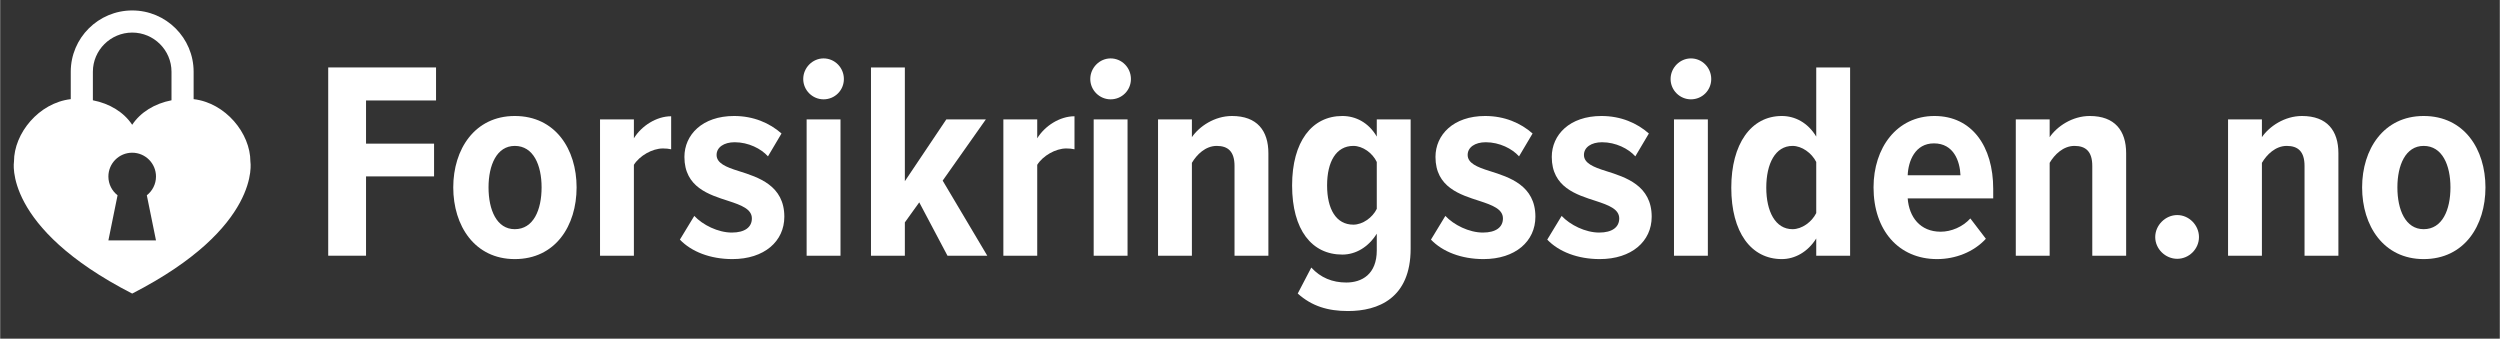
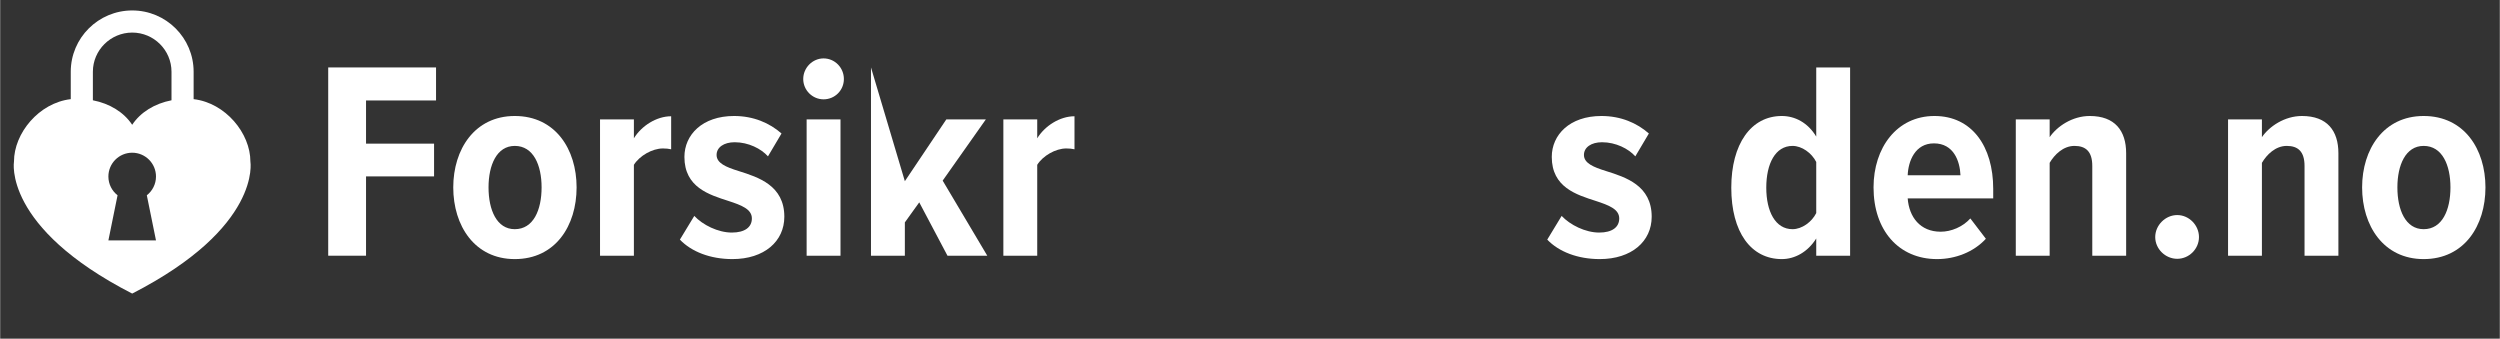
<svg xmlns="http://www.w3.org/2000/svg" width="1100" viewBox="0 0 824.88 111.75" height="149" preserveAspectRatio="xMidYMid meet">
  <rect x="0" y="0" width="824.88" height="111.75" fill="#333333" stroke="none" />
  <defs>
    <g />
    <clipPath id="055d5dfa01">
      <path d="M 4 3.09 L 83 3.09 L 83 96.957 L 4 96.957 Z M 4 3.09 " clip-rule="nonzero" />
    </clipPath>
  </defs>
  <g clip-path="url(#055d5dfa01)">
    <path fill="#ffffff" d="M 51.418 79.336 L 35.707 79.336 L 38.734 64.445 C 36.895 63.004 35.707 60.766 35.707 58.25 C 35.707 53.914 39.223 50.395 43.562 50.395 C 47.898 50.395 51.418 53.914 51.418 58.25 C 51.418 60.766 50.23 63.004 48.391 64.445 Z M 43.578 10.75 C 50.703 10.75 56.535 16.547 56.535 23.68 L 56.535 33.094 C 50.996 34.172 46.332 37.008 43.562 41.18 C 40.793 37.008 36.129 34.172 30.59 33.094 L 30.59 23.672 C 30.59 16.547 36.445 10.75 43.578 10.75 Z M 82.57 53.301 C 82.57 43.984 74.359 33.949 63.836 32.719 L 63.836 23.68 C 63.836 12.508 54.75 3.449 43.578 3.449 C 32.406 3.449 23.289 12.508 23.289 23.672 L 23.289 32.719 C 12.766 33.941 4.555 43.984 4.555 53.301 C 4.555 53.301 0.789 74.957 43.562 96.879 C 86.336 74.957 82.57 53.301 82.57 53.301 " fill-opacity="1" fill-rule="nonzero" />
  </g>
  <g fill="#ffffff" fill-opacity="1">
    <g transform="translate(102.755, 84.383)">
      <g>
        <path d="M 17.977 0 L 17.977 -26.172 L 40.426 -26.172 L 40.426 -36.98 L 17.977 -36.98 L 17.977 -51.23 L 41.078 -51.23 L 41.078 -62.129 L 5.496 -62.129 L 5.496 0 Z M 17.977 0 " />
      </g>
    </g>
  </g>
  <g fill="#ffffff" fill-opacity="1">
    <g transform="translate(146.811, 84.383)">
      <g>
        <path d="M 23.008 1.117 C 36.418 1.117 43.406 -9.875 43.406 -22.543 C 43.406 -35.117 36.418 -46.105 23.008 -46.105 C 9.781 -46.105 2.703 -35.117 2.703 -22.543 C 2.703 -9.875 9.781 1.117 23.008 1.117 Z M 23.008 -8.754 C 17.047 -8.754 14.344 -15.09 14.344 -22.543 C 14.344 -29.898 17.047 -36.234 23.008 -36.234 C 29.156 -36.234 31.855 -29.898 31.855 -22.543 C 31.855 -15.09 29.156 -8.754 23.008 -8.754 Z M 23.008 -8.754 " />
      </g>
    </g>
  </g>
  <g fill="#ffffff" fill-opacity="1">
    <g transform="translate(192.917, 84.383)">
      <g>
        <path d="M 16.207 0 L 16.207 -29.992 C 18.07 -32.973 22.262 -35.395 25.801 -35.395 C 26.824 -35.395 27.758 -35.301 28.504 -35.117 L 28.504 -46.016 C 23.66 -46.016 18.723 -42.848 16.207 -38.75 L 16.207 -44.988 L 5.031 -44.988 L 5.031 0 Z M 16.207 0 " />
      </g>
    </g>
  </g>
  <g fill="#ffffff" fill-opacity="1">
    <g transform="translate(222.723, 84.383)">
      <g>
        <path d="M 1.582 -5.309 C 5.402 -1.305 11.645 1.117 18.91 1.117 C 29.434 1.117 36.047 -4.75 36.047 -12.855 C 36.047 -23.191 27.477 -25.895 20.957 -27.945 C 16.766 -29.246 13.691 -30.551 13.691 -33.254 C 13.691 -35.77 16.113 -37.445 19.652 -37.445 C 24.219 -37.445 28.41 -35.301 30.645 -32.785 L 35.117 -40.332 C 31.203 -43.777 25.895 -46.105 19.469 -46.105 C 8.941 -46.105 3.074 -39.867 3.074 -32.602 C 3.074 -22.543 11.27 -20.121 17.605 -18.07 C 21.891 -16.672 25.336 -15.367 25.336 -12.297 C 25.336 -9.406 23.008 -7.637 18.723 -7.637 C 14.156 -7.637 9.129 -10.152 6.332 -13.133 Z M 1.582 -5.309 " />
      </g>
    </g>
  </g>
  <g fill="#ffffff" fill-opacity="1">
    <g transform="translate(261.097, 84.383)">
      <g>
        <path d="M 10.617 -51.602 C 14.344 -51.602 17.324 -54.582 17.324 -58.309 C 17.324 -62.035 14.344 -65.109 10.617 -65.109 C 6.984 -65.109 3.91 -62.035 3.91 -58.309 C 3.91 -54.582 6.984 -51.602 10.617 -51.602 Z M 16.207 0 L 16.207 -44.988 L 5.031 -44.988 L 5.031 0 Z M 16.207 0 " />
      </g>
    </g>
  </g>
  <g fill="#ffffff" fill-opacity="1">
    <g transform="translate(282.334, 84.383)">
      <g>
-         <path d="M 43.406 0 L 28.688 -24.777 L 42.941 -44.988 L 29.898 -44.988 L 16.207 -24.59 L 16.207 -62.129 L 5.031 -62.129 L 5.031 0 L 16.207 0 L 16.207 -10.992 L 20.957 -17.605 L 30.273 0 Z M 43.406 0 " />
+         <path d="M 43.406 0 L 28.688 -24.777 L 42.941 -44.988 L 29.898 -44.988 L 16.207 -24.59 L 5.031 -62.129 L 5.031 0 L 16.207 0 L 16.207 -10.992 L 20.957 -17.605 L 30.273 0 Z M 43.406 0 " />
      </g>
    </g>
  </g>
  <g fill="#ffffff" fill-opacity="1">
    <g transform="translate(326.018, 84.383)">
      <g>
        <path d="M 16.207 0 L 16.207 -29.992 C 18.07 -32.973 22.262 -35.395 25.801 -35.395 C 26.824 -35.395 27.758 -35.301 28.504 -35.117 L 28.504 -46.016 C 23.66 -46.016 18.723 -42.848 16.207 -38.75 L 16.207 -44.988 L 5.031 -44.988 L 5.031 0 Z M 16.207 0 " />
      </g>
    </g>
  </g>
  <g fill="#ffffff" fill-opacity="1">
    <g transform="translate(355.823, 84.383)">
      <g>
-         <path d="M 10.617 -51.602 C 14.344 -51.602 17.324 -54.582 17.324 -58.309 C 17.324 -62.035 14.344 -65.109 10.617 -65.109 C 6.984 -65.109 3.91 -62.035 3.91 -58.309 C 3.91 -54.582 6.984 -51.602 10.617 -51.602 Z M 16.207 0 L 16.207 -44.988 L 5.031 -44.988 L 5.031 0 Z M 16.207 0 " />
-       </g>
+         </g>
    </g>
  </g>
  <g fill="#ffffff" fill-opacity="1">
    <g transform="translate(377.06, 84.383)">
      <g>
-         <path d="M 41.449 0 L 41.449 -33.812 C 41.449 -41.262 37.723 -46.105 29.434 -46.105 C 23.66 -46.105 18.629 -42.66 16.207 -39.121 L 16.207 -44.988 L 5.031 -44.988 L 5.031 0 L 16.207 0 L 16.207 -30.645 C 17.789 -33.348 20.68 -36.234 24.402 -36.234 C 28.129 -36.234 30.273 -34.371 30.273 -29.621 L 30.273 0 Z M 41.449 0 " />
-       </g>
+         </g>
    </g>
  </g>
  <g fill="#ffffff" fill-opacity="1">
    <g transform="translate(423.631, 84.383)">
      <g>
-         <path d="M 4.562 12.48 C 9.223 16.672 14.531 18.258 21.145 18.258 C 31.109 18.258 41.82 14.066 41.82 -2.328 L 41.82 -44.988 L 30.645 -44.988 L 30.645 -39.309 C 27.945 -43.965 23.66 -46.105 19.281 -46.105 C 9.223 -46.105 2.703 -37.629 2.703 -23.191 C 2.703 -8.477 9.223 -0.371 19.281 -0.371 C 23.66 -0.371 27.852 -2.793 30.645 -7.266 L 30.645 -1.77 C 30.645 6.148 25.707 8.848 20.586 8.848 C 16.02 8.848 12.109 7.266 9.035 3.91 Z M 30.645 -15.461 C 29.246 -12.574 25.988 -10.246 22.914 -10.246 C 17.23 -10.246 14.25 -15.367 14.25 -23.191 C 14.25 -31.016 17.23 -36.234 22.914 -36.234 C 25.988 -36.234 29.246 -33.906 30.645 -30.926 Z M 30.645 -15.461 " />
-       </g>
+         </g>
    </g>
  </g>
  <g fill="#ffffff" fill-opacity="1">
    <g transform="translate(470.575, 84.383)">
      <g>
-         <path d="M 1.582 -5.309 C 5.402 -1.305 11.645 1.117 18.91 1.117 C 29.434 1.117 36.047 -4.75 36.047 -12.855 C 36.047 -23.191 27.477 -25.895 20.957 -27.945 C 16.766 -29.246 13.691 -30.551 13.691 -33.254 C 13.691 -35.77 16.113 -37.445 19.652 -37.445 C 24.219 -37.445 28.41 -35.301 30.645 -32.785 L 35.117 -40.332 C 31.203 -43.777 25.895 -46.105 19.469 -46.105 C 8.941 -46.105 3.074 -39.867 3.074 -32.602 C 3.074 -22.543 11.27 -20.121 17.605 -18.07 C 21.891 -16.672 25.336 -15.367 25.336 -12.297 C 25.336 -9.406 23.008 -7.637 18.723 -7.637 C 14.156 -7.637 9.129 -10.152 6.332 -13.133 Z M 1.582 -5.309 " />
-       </g>
+         </g>
    </g>
  </g>
  <g fill="#ffffff" fill-opacity="1">
    <g transform="translate(508.95, 84.383)">
      <g>
        <path d="M 1.582 -5.309 C 5.402 -1.305 11.645 1.117 18.91 1.117 C 29.434 1.117 36.047 -4.75 36.047 -12.855 C 36.047 -23.191 27.477 -25.895 20.957 -27.945 C 16.766 -29.246 13.691 -30.551 13.691 -33.254 C 13.691 -35.77 16.113 -37.445 19.652 -37.445 C 24.219 -37.445 28.41 -35.301 30.645 -32.785 L 35.117 -40.332 C 31.203 -43.777 25.895 -46.105 19.469 -46.105 C 8.941 -46.105 3.074 -39.867 3.074 -32.602 C 3.074 -22.543 11.27 -20.121 17.605 -18.07 C 21.891 -16.672 25.336 -15.367 25.336 -12.297 C 25.336 -9.406 23.008 -7.637 18.723 -7.637 C 14.156 -7.637 9.129 -10.152 6.332 -13.133 Z M 1.582 -5.309 " />
      </g>
    </g>
  </g>
  <g fill="#ffffff" fill-opacity="1">
    <g transform="translate(547.325, 84.383)">
      <g>
-         <path d="M 10.617 -51.602 C 14.344 -51.602 17.324 -54.582 17.324 -58.309 C 17.324 -62.035 14.344 -65.109 10.617 -65.109 C 6.984 -65.109 3.91 -62.035 3.91 -58.309 C 3.91 -54.582 6.984 -51.602 10.617 -51.602 Z M 16.207 0 L 16.207 -44.988 L 5.031 -44.988 L 5.031 0 Z M 16.207 0 " />
-       </g>
+         </g>
    </g>
  </g>
  <g fill="#ffffff" fill-opacity="1">
    <g transform="translate(568.561, 84.383)">
      <g>
        <path d="M 41.914 0 L 41.914 -62.129 L 30.738 -62.129 L 30.738 -39.309 C 27.945 -43.965 23.66 -46.105 19.375 -46.105 C 9.223 -46.105 2.703 -36.887 2.703 -22.449 C 2.703 -7.73 9.223 1.117 19.375 1.117 C 23.66 1.117 27.945 -1.211 30.738 -5.684 L 30.738 0 Z M 30.738 -14.066 C 29.246 -11.086 25.988 -8.754 22.914 -8.754 C 17.23 -8.754 14.25 -14.625 14.25 -22.449 C 14.25 -30.367 17.23 -36.234 22.914 -36.234 C 25.988 -36.234 29.246 -33.906 30.738 -30.926 Z M 30.738 -14.066 " />
      </g>
    </g>
  </g>
  <g fill="#ffffff" fill-opacity="1">
    <g transform="translate(615.505, 84.383)">
      <g>
        <path d="M 2.703 -22.543 C 2.703 -8.383 10.992 1.117 23.66 1.117 C 29.715 1.117 35.77 -1.211 39.773 -5.59 L 34.648 -12.297 C 32.137 -9.5 28.316 -7.918 24.871 -7.918 C 18.07 -7.918 14.438 -12.762 13.973 -18.91 L 42.195 -18.91 L 42.195 -22.074 C 42.195 -36.047 35.207 -46.105 22.82 -46.105 C 10.34 -46.105 2.703 -35.582 2.703 -22.543 Z M 22.633 -37.07 C 29.156 -37.07 31.203 -31.203 31.391 -26.547 L 13.973 -26.547 C 14.156 -31.203 16.395 -37.07 22.633 -37.07 Z M 22.633 -37.07 " />
      </g>
    </g>
  </g>
  <g fill="#ffffff" fill-opacity="1">
    <g transform="translate(660.12, 84.383)">
      <g>
        <path d="M 41.449 0 L 41.449 -33.812 C 41.449 -41.262 37.723 -46.105 29.434 -46.105 C 23.66 -46.105 18.629 -42.66 16.207 -39.121 L 16.207 -44.988 L 5.031 -44.988 L 5.031 0 L 16.207 0 L 16.207 -30.645 C 17.789 -33.348 20.68 -36.234 24.402 -36.234 C 28.129 -36.234 30.273 -34.371 30.273 -29.621 L 30.273 0 Z M 41.449 0 " />
      </g>
    </g>
  </g>
  <g fill="#ffffff" fill-opacity="1">
    <g transform="translate(706.692, 84.383)">
      <g>
        <path d="M 4.473 -6.148 C 4.473 -2.234 7.824 1.023 11.734 1.023 C 15.648 1.023 18.91 -2.234 18.91 -6.148 C 18.91 -10.059 15.648 -13.414 11.734 -13.414 C 7.824 -13.414 4.473 -10.059 4.473 -6.148 Z M 4.473 -6.148 " />
      </g>
    </g>
  </g>
  <g fill="#ffffff" fill-opacity="1">
    <g transform="translate(730.164, 84.383)">
      <g>
        <path d="M 41.449 0 L 41.449 -33.812 C 41.449 -41.262 37.723 -46.105 29.434 -46.105 C 23.66 -46.105 18.629 -42.66 16.207 -39.121 L 16.207 -44.988 L 5.031 -44.988 L 5.031 0 L 16.207 0 L 16.207 -30.645 C 17.789 -33.348 20.68 -36.234 24.402 -36.234 C 28.129 -36.234 30.273 -34.371 30.273 -29.621 L 30.273 0 Z M 41.449 0 " />
      </g>
    </g>
  </g>
  <g fill="#ffffff" fill-opacity="1">
    <g transform="translate(776.735, 84.383)">
      <g>
        <path d="M 23.008 1.117 C 36.418 1.117 43.406 -9.875 43.406 -22.543 C 43.406 -35.117 36.418 -46.105 23.008 -46.105 C 9.781 -46.105 2.703 -35.117 2.703 -22.543 C 2.703 -9.875 9.781 1.117 23.008 1.117 Z M 23.008 -8.754 C 17.047 -8.754 14.344 -15.09 14.344 -22.543 C 14.344 -29.898 17.047 -36.234 23.008 -36.234 C 29.156 -36.234 31.855 -29.898 31.855 -22.543 C 31.855 -15.09 29.156 -8.754 23.008 -8.754 Z M 23.008 -8.754 " />
      </g>
    </g>
  </g>
</svg>